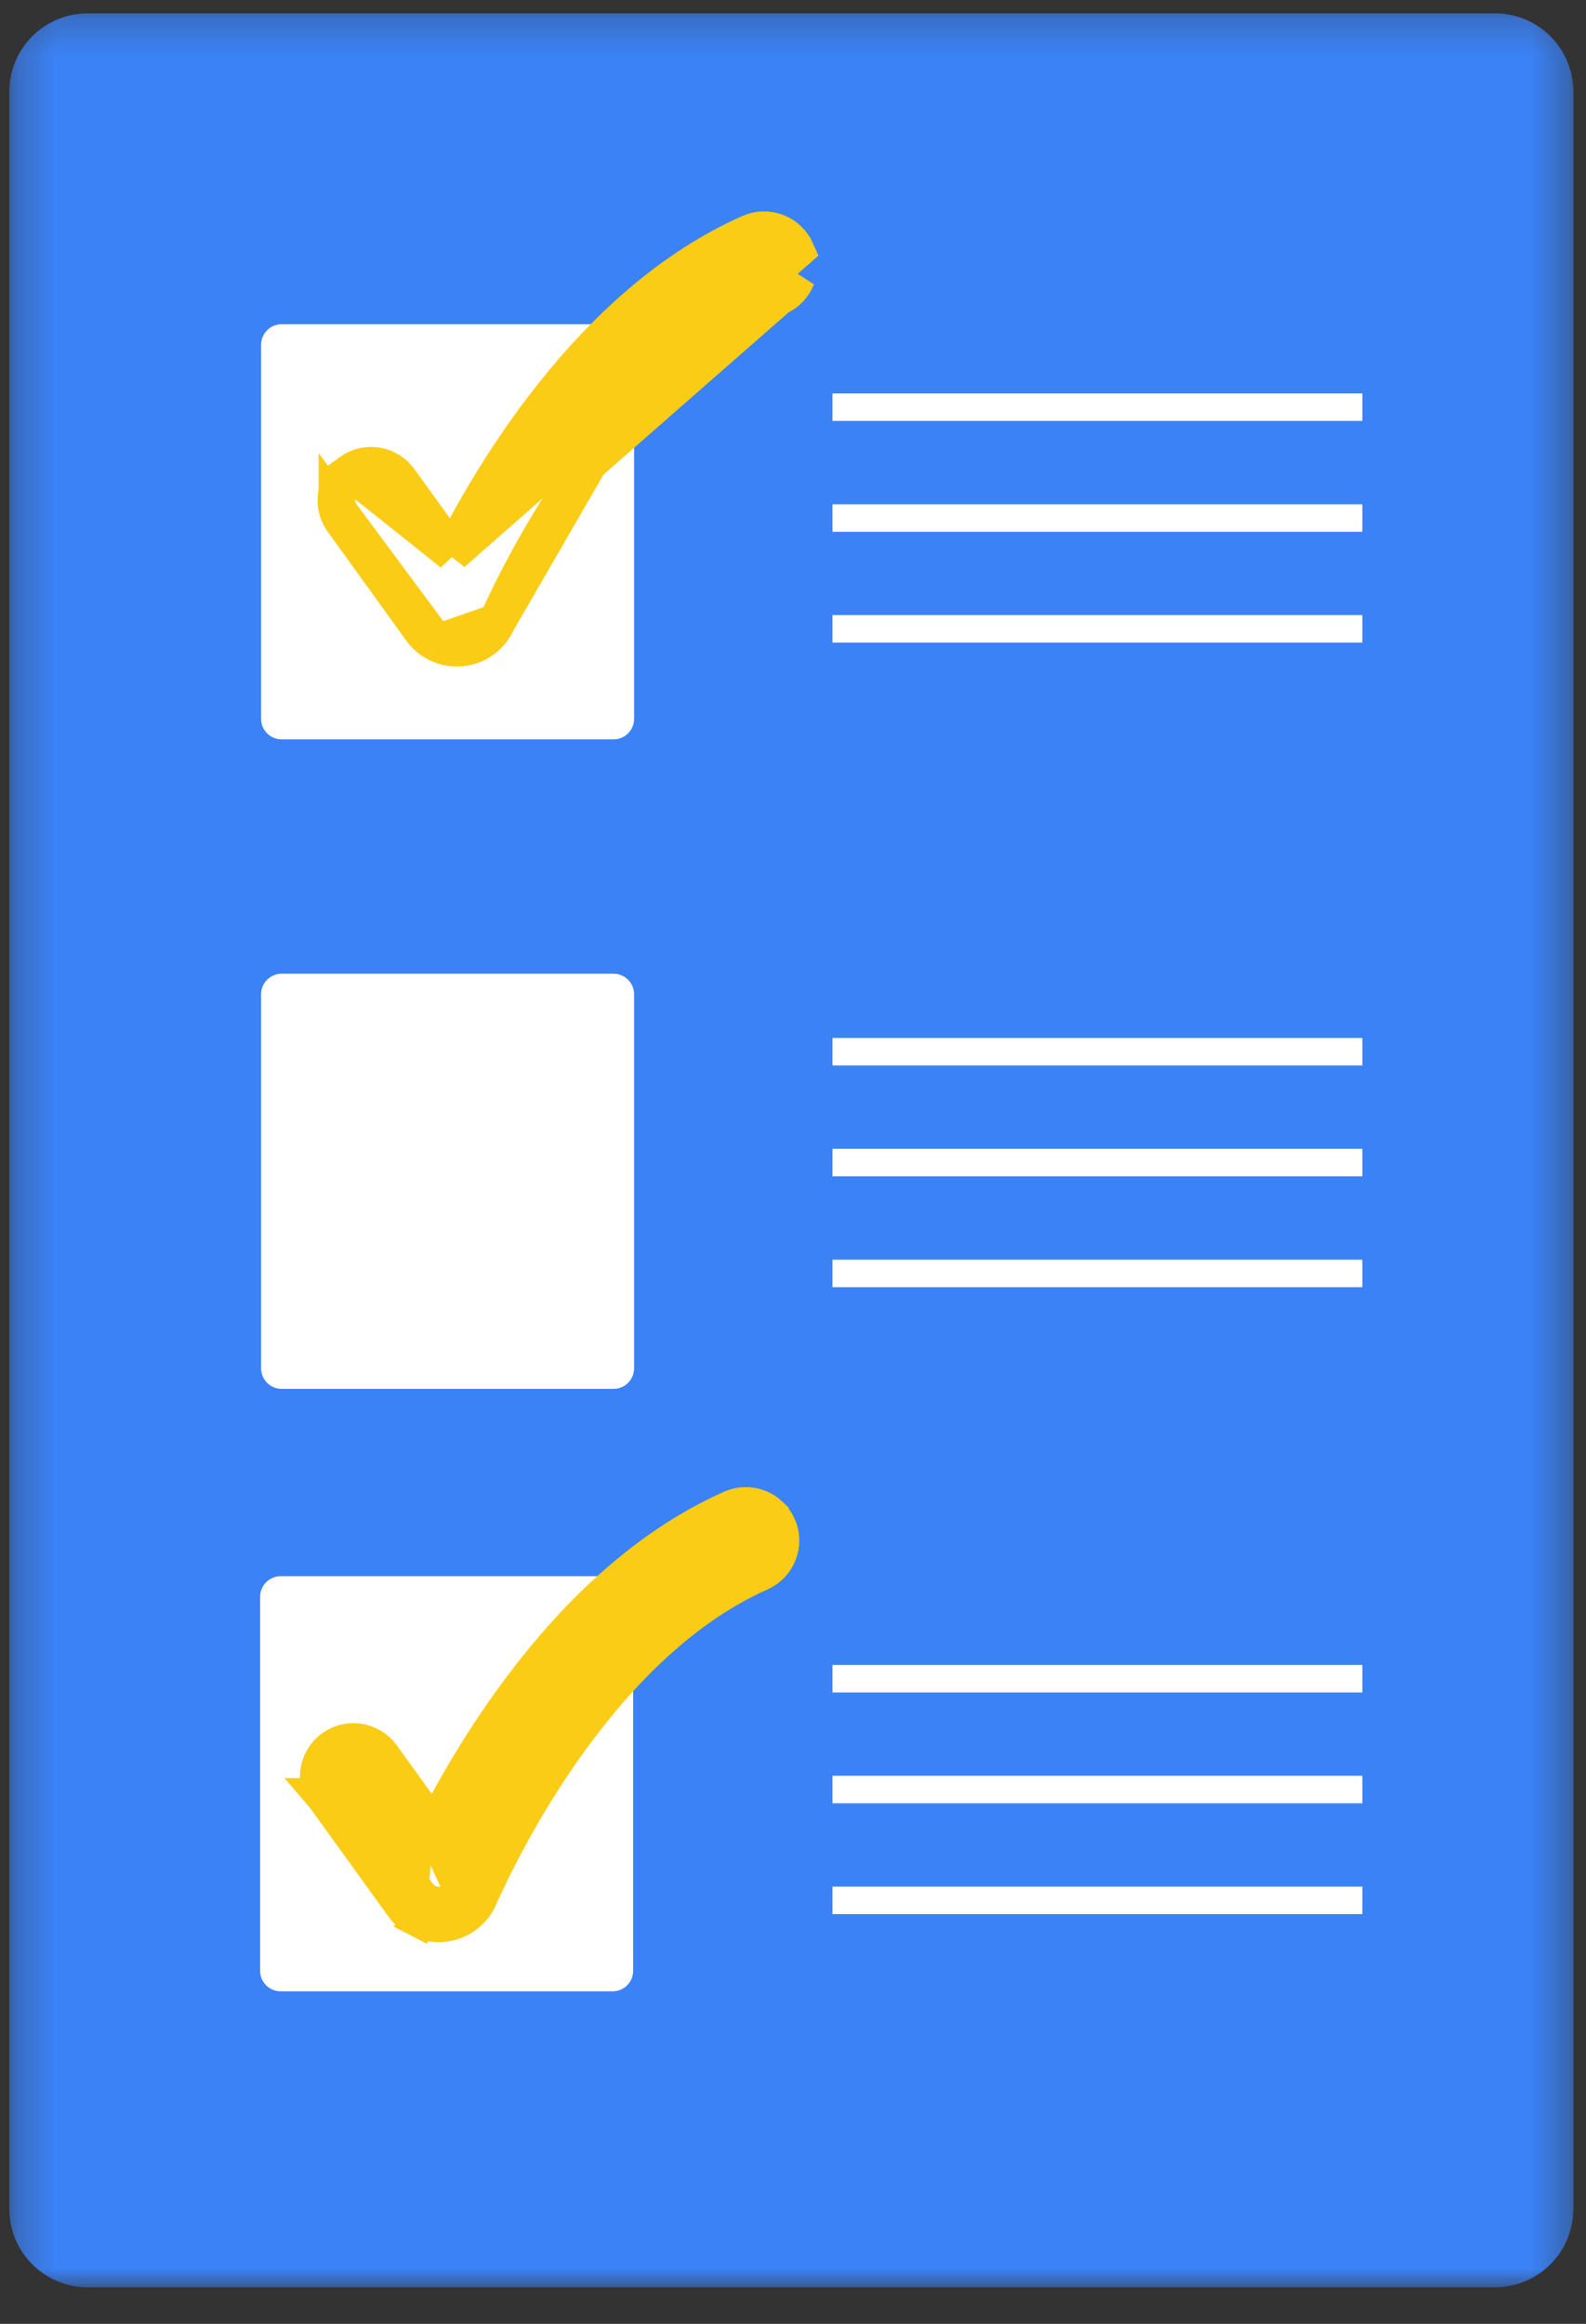
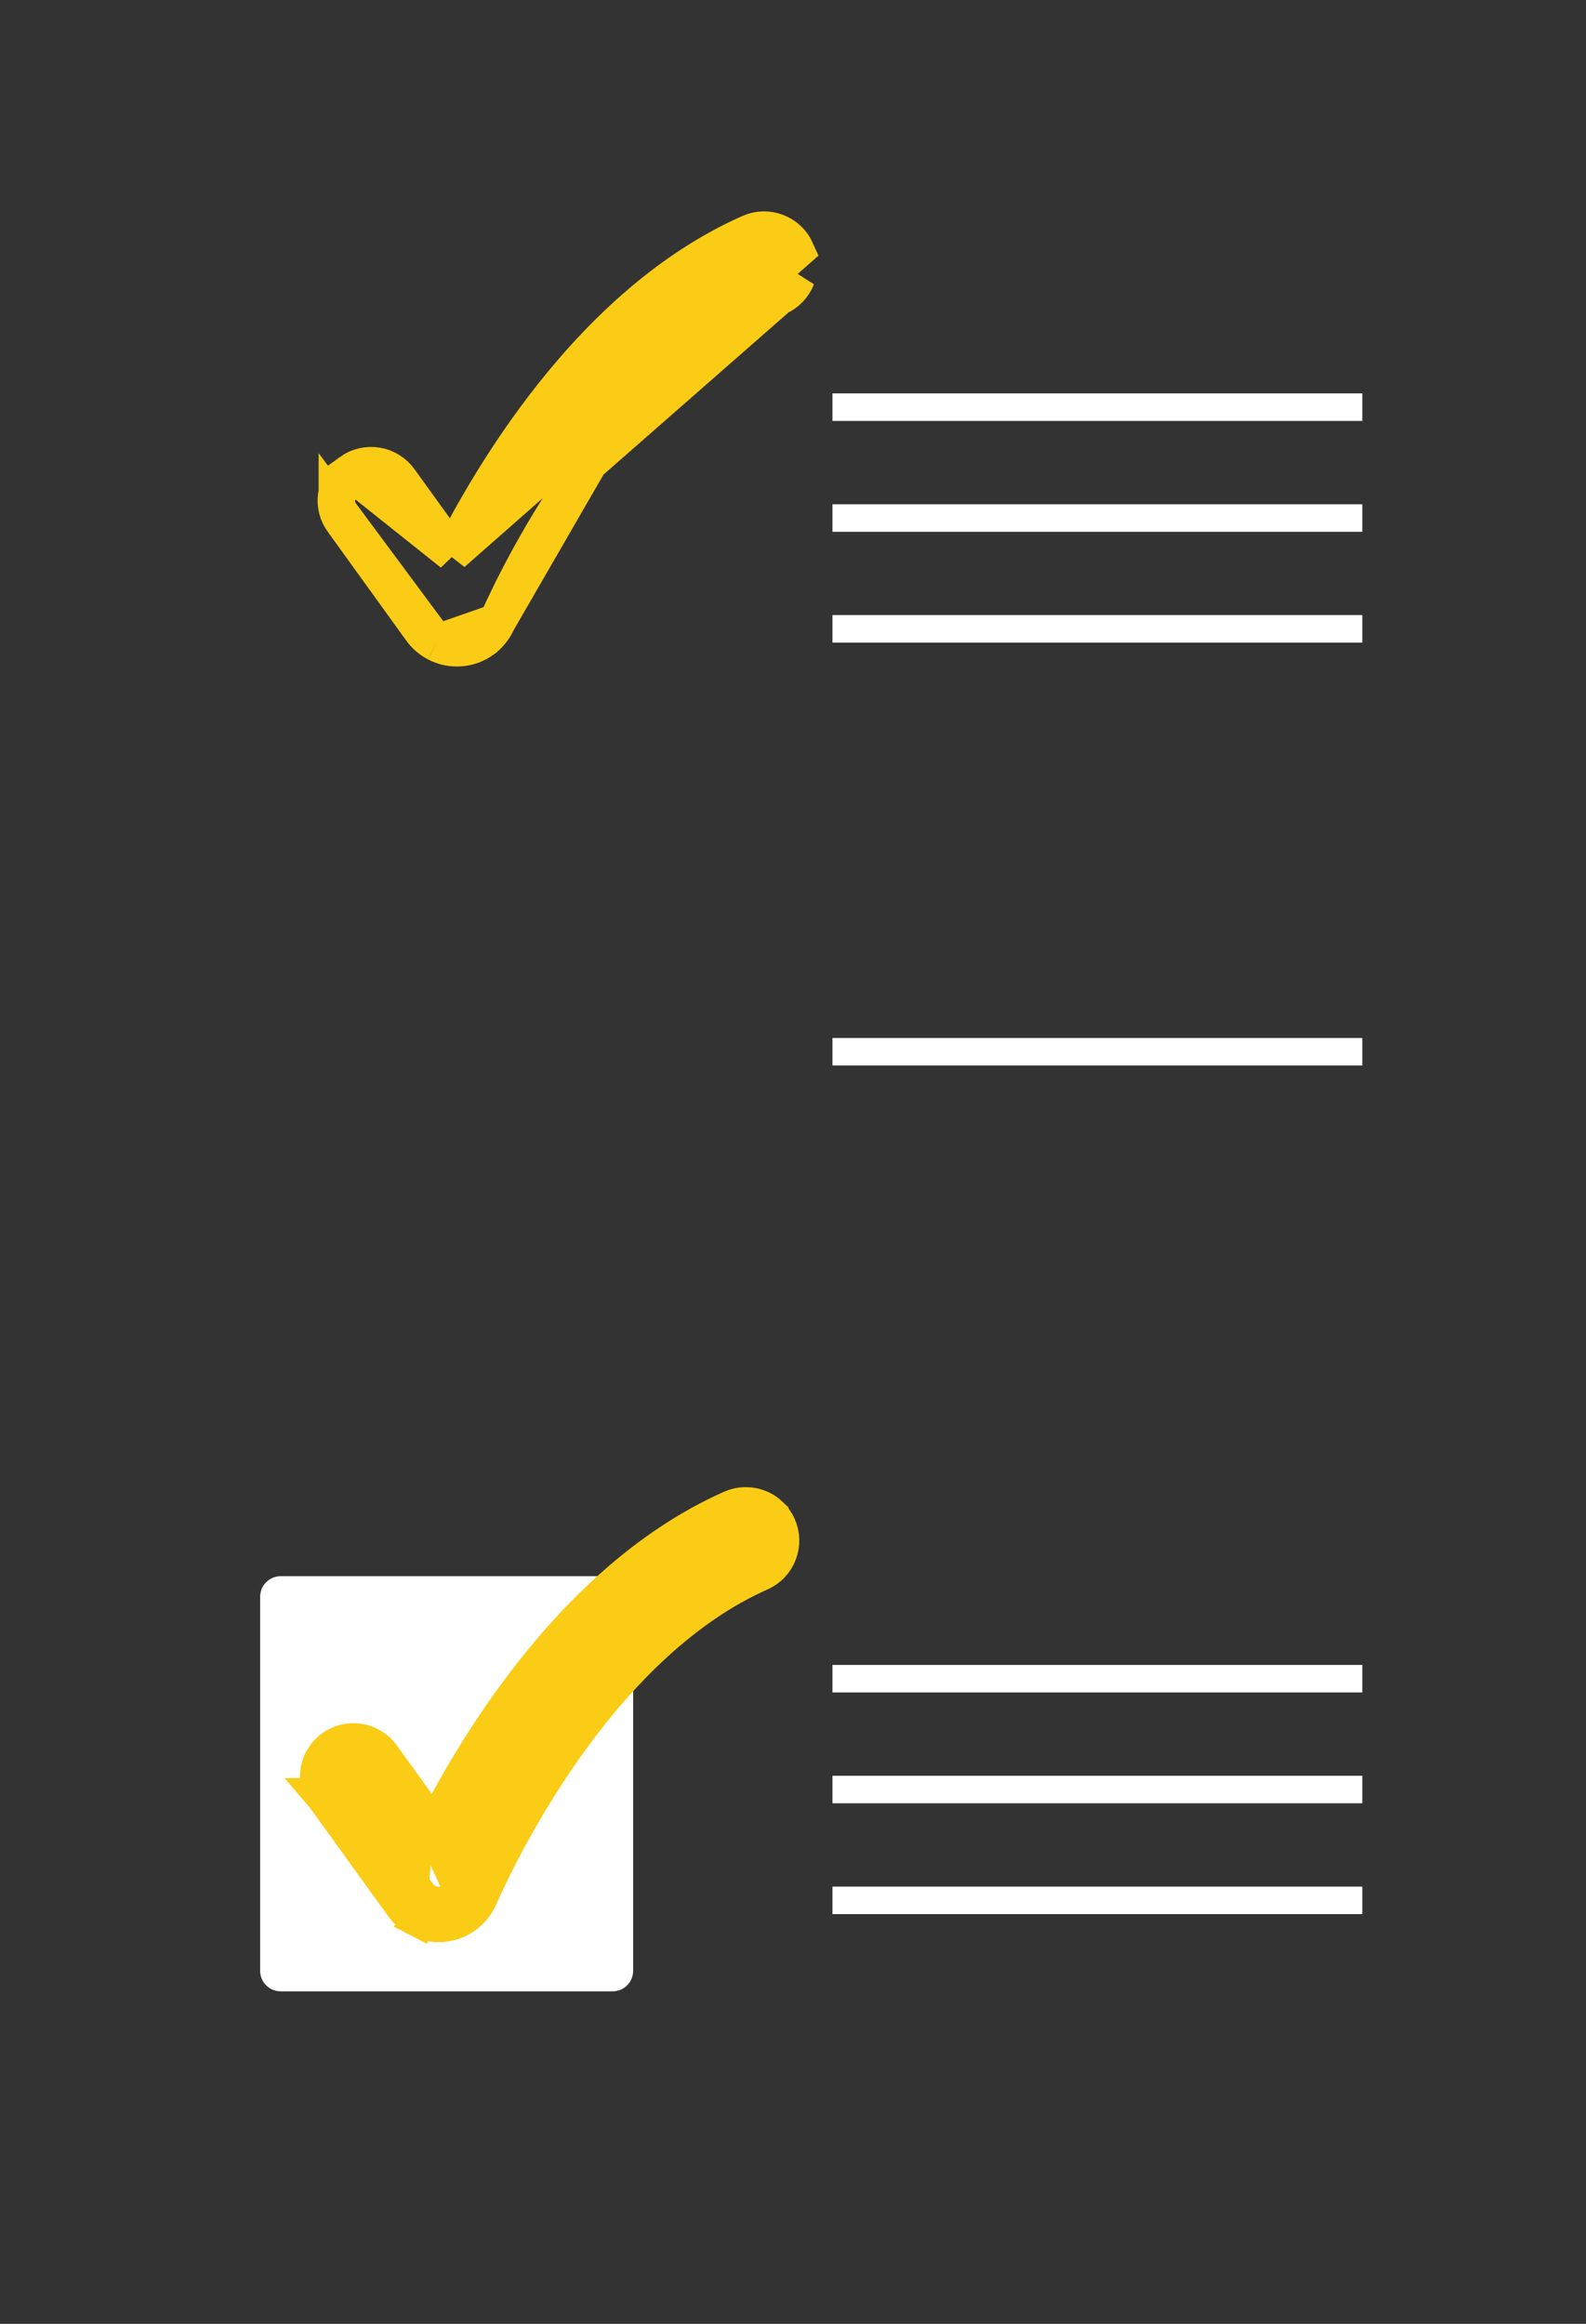
<svg xmlns="http://www.w3.org/2000/svg" width="43" height="63" viewBox="0 0 43 63" fill="none">
  <rect x="0" y="0" width="43" height="63" fill="#333333" stroke="none" />
  <mask id="mask0_77_4235" style="mask-type:luminance" maskUnits="userSpaceOnUse" x="0" y="0" width="43" height="63">
-     <path d="M0.253 0.237L42.669 0.237L42.669 62.007L0.253 62.007L0.253 0.237Z" fill="white" />
-   </mask>
+     </mask>
  <g mask="url(#mask0_77_4235)">
    <path d="M2.376 0.362L40.535 0.362C40.674 0.362 40.812 0.376 40.949 0.403C41.085 0.43 41.218 0.471 41.347 0.524C41.476 0.577 41.598 0.642 41.714 0.719C41.83 0.797 41.937 0.885 42.035 0.984C42.134 1.082 42.222 1.19 42.3 1.305C42.377 1.421 42.442 1.543 42.495 1.672C42.549 1.801 42.589 1.933 42.616 2.07C42.644 2.206 42.658 2.344 42.658 2.484L42.658 59.886C42.658 60.025 42.644 60.163 42.616 60.3C42.589 60.436 42.549 60.569 42.495 60.698C42.442 60.826 42.377 60.949 42.3 61.065C42.222 61.18 42.134 61.288 42.035 61.386C41.937 61.484 41.83 61.572 41.714 61.65C41.598 61.727 41.476 61.793 41.347 61.846C41.218 61.899 41.085 61.94 40.949 61.967C40.812 61.994 40.674 62.008 40.535 62.008L2.376 62.008C2.236 62.008 2.098 61.994 1.962 61.967C1.825 61.94 1.693 61.899 1.563 61.846C1.435 61.793 1.312 61.727 1.197 61.65C1.08 61.572 0.973 61.484 0.875 61.386C0.776 61.288 0.688 61.18 0.611 61.065C0.533 60.949 0.468 60.826 0.415 60.698C0.361 60.569 0.321 60.436 0.294 60.3C0.266 60.163 0.253 60.025 0.253 59.886L0.253 2.484C0.253 2.344 0.266 2.206 0.294 2.07C0.321 1.933 0.361 1.801 0.415 1.672C0.468 1.543 0.533 1.421 0.611 1.305C0.688 1.19 0.776 1.082 0.875 0.984C0.973 0.885 1.08 0.797 1.197 0.719C1.312 0.642 1.435 0.577 1.563 0.524C1.693 0.471 1.825 0.43 1.962 0.403C2.098 0.376 2.236 0.362 2.376 0.362Z" fill="#3B82F6" />
  </g>
-   <path d="M7.636 8.789L16.634 8.789C16.708 8.789 16.78 8.804 16.847 8.832C16.916 8.86 16.977 8.9 17.029 8.953C17.081 9.005 17.121 9.065 17.149 9.133C17.178 9.202 17.192 9.273 17.192 9.347L17.192 19.487C17.192 19.561 17.178 19.632 17.149 19.701C17.121 19.769 17.081 19.829 17.029 19.881C16.977 19.933 16.916 19.974 16.847 20.002C16.78 20.03 16.708 20.044 16.634 20.044L7.636 20.044C7.562 20.044 7.491 20.03 7.423 20.002C7.354 19.974 7.294 19.933 7.242 19.881C7.19 19.829 7.149 19.769 7.121 19.701C7.092 19.632 7.078 19.561 7.078 19.487L7.078 9.347C7.078 9.273 7.092 9.202 7.121 9.133C7.149 9.065 7.19 9.005 7.242 8.953C7.294 8.9 7.354 8.86 7.423 8.832C7.491 8.804 7.562 8.789 7.636 8.789Z" fill="white" />
  <path d="M12.263 14.996L10.839 13.022C10.768 12.921 10.679 12.835 10.574 12.767L10.572 12.766C10.468 12.699 10.35 12.652 10.223 12.63C10.096 12.608 9.969 12.613 9.847 12.641L9.847 12.641C9.722 12.669 9.607 12.722 9.504 12.796L12.263 14.996ZM12.263 14.996C12.796 13.944 13.619 12.497 14.721 11.05C16.118 9.216 17.992 7.348 20.331 6.312L20.331 6.312C20.444 6.262 20.565 6.234 20.692 6.231C20.819 6.228 20.942 6.25 21.059 6.295C21.175 6.34 21.28 6.406 21.371 6.493C21.462 6.58 21.534 6.682 21.585 6.797L12.263 14.996ZM11.836 17.434L11.835 17.433C11.668 17.346 11.525 17.223 11.414 17.067C11.414 17.066 11.413 17.066 11.413 17.065L9.299 14.134C9.225 14.035 9.17 13.923 9.139 13.799M11.836 17.434L9.139 13.798C9.139 13.799 9.139 13.799 9.139 13.799M11.836 17.434C12.006 17.522 12.189 17.567 12.378 17.569C12.424 17.57 12.469 17.567 12.514 17.562C12.723 17.54 12.916 17.466 13.087 17.343L13.088 17.341C13.258 17.218 13.39 17.056 13.476 16.863L13.477 16.861M11.836 17.434L13.477 16.861M9.139 13.799C9.108 13.677 9.102 13.551 9.121 13.426M9.139 13.799C9.139 13.799 9.139 13.799 9.139 13.799L9.121 13.426M9.121 13.426C9.139 13.3 9.182 13.181 9.25 13.071C9.316 12.962 9.403 12.87 9.504 12.796L9.121 13.426ZM13.477 16.861C13.832 16.063 14.676 14.321 15.972 12.543M13.477 16.861L15.972 12.543M15.972 12.543C17.273 10.758 18.998 8.98 21.1 8.05L15.972 12.543ZM21.404 7.836C21.491 7.746 21.557 7.64 21.602 7.525L21.1 8.05C21.215 7.999 21.317 7.928 21.404 7.836Z" fill="#FACC15" stroke="#FACC15" />
-   <path d="M7.636 26.397L16.634 26.397C16.708 26.397 16.78 26.411 16.847 26.44C16.916 26.468 16.977 26.508 17.029 26.561C17.081 26.612 17.121 26.673 17.149 26.741C17.178 26.809 17.192 26.881 17.192 26.954L17.192 37.095C17.192 37.168 17.178 37.24 17.149 37.308C17.121 37.377 17.081 37.437 17.029 37.489C16.977 37.541 16.916 37.581 16.847 37.61C16.78 37.638 16.708 37.652 16.634 37.652L7.636 37.652C7.562 37.652 7.491 37.638 7.423 37.61C7.354 37.581 7.294 37.541 7.242 37.489C7.19 37.437 7.149 37.377 7.121 37.308C7.092 37.24 7.078 37.168 7.078 37.095L7.078 26.954C7.078 26.881 7.092 26.809 7.121 26.741C7.149 26.673 7.19 26.612 7.242 26.561C7.294 26.508 7.354 26.468 7.423 26.44C7.491 26.411 7.562 26.397 7.636 26.397Z" fill="white" />
  <path d="M7.611 42.73L16.609 42.73C16.683 42.73 16.754 42.745 16.822 42.773C16.89 42.801 16.951 42.841 17.003 42.894C17.056 42.946 17.096 43.007 17.124 43.074C17.152 43.143 17.166 43.214 17.166 43.288L17.166 53.428C17.166 53.502 17.152 53.573 17.124 53.642C17.096 53.71 17.056 53.77 17.003 53.822C16.951 53.875 16.89 53.915 16.822 53.943C16.754 53.971 16.683 53.985 16.609 53.985L7.611 53.985C7.537 53.985 7.466 53.971 7.397 53.943C7.329 53.915 7.269 53.875 7.216 53.822C7.164 53.77 7.124 53.71 7.095 53.642C7.067 53.573 7.053 53.502 7.053 53.428L7.053 43.288C7.053 43.214 7.067 43.143 7.095 43.074C7.124 43.007 7.164 42.946 7.216 42.894C7.269 42.841 7.329 42.801 7.397 42.773C7.466 42.745 7.537 42.73 7.611 42.73Z" fill="white" />
  <path d="M11.773 49.578L10.346 47.6L10.346 47.6L10.339 47.591C10.264 47.492 10.173 47.411 10.069 47.349L10.067 47.348C9.961 47.285 9.846 47.244 9.724 47.225L9.724 47.225L9.719 47.225C9.601 47.208 9.48 47.212 9.361 47.241L9.361 47.241L9.356 47.242C9.237 47.271 9.127 47.322 9.027 47.393L9.027 47.393L9.025 47.395C8.925 47.467 8.842 47.557 8.778 47.659L8.778 47.659L8.776 47.661C8.711 47.765 8.667 47.88 8.646 48.002C8.625 48.123 8.627 48.246 8.653 48.366L8.653 48.366L8.654 48.371C8.681 48.486 8.727 48.599 8.801 48.705L8.8 48.705L8.806 48.712L10.928 51.654C10.928 51.654 10.928 51.654 10.928 51.655C11.04 51.811 11.185 51.933 11.354 52.02L11.581 51.574M11.773 49.578L9.142 48.26C9.155 48.318 9.177 48.371 9.211 48.419L11.333 51.362C11.399 51.453 11.481 51.523 11.581 51.574M11.773 49.578C12.306 48.527 13.129 47.08 14.231 45.633C15.628 43.798 17.502 41.93 19.84 40.895L19.843 40.894L19.843 40.894C19.957 40.844 20.079 40.817 20.206 40.816C20.332 40.813 20.453 40.837 20.565 40.88L20.567 40.881L20.567 40.881C20.68 40.925 20.785 40.99 20.877 41.078L20.877 41.079C20.967 41.165 21.037 41.265 21.087 41.376L21.088 41.378C21.138 41.491 21.166 41.612 21.17 41.736C21.174 41.86 21.154 41.982 21.11 42.098C21.066 42.217 21 42.321 20.919 42.41L20.916 42.412C20.832 42.502 20.732 42.575 20.619 42.627L20.612 42.63L20.612 42.63C18.51 43.561 16.785 45.34 15.484 47.126C14.188 48.904 13.344 50.646 12.988 51.443L12.988 51.443C12.902 51.635 12.772 51.797 12.599 51.923M11.773 49.578L12.532 51.239C12.481 51.352 12.406 51.445 12.306 51.518M11.581 51.574C11.681 51.625 11.786 51.651 11.898 51.651C11.923 51.651 11.947 51.649 11.97 51.647C12.093 51.634 12.205 51.591 12.306 51.518M11.581 51.574L11.352 52.018C11.523 52.106 11.707 52.151 11.898 52.151C11.938 52.151 11.98 52.149 12.021 52.144L12.023 52.144C12.234 52.122 12.428 52.047 12.599 51.923M12.306 51.518L12.599 51.923C12.599 51.923 12.599 51.923 12.599 51.923M12.306 51.518L12.599 51.923" fill="#FACC15" stroke="#FACC15" />
  <path d="M22.57 10.665L36.936 10.665L36.936 11.411L22.57 11.411L22.57 10.665Z" fill="white" />
  <path d="M22.57 13.671L36.936 13.671L36.936 14.417L22.57 14.417L22.57 13.671Z" fill="white" />
  <path d="M22.57 16.675L36.936 16.675L36.936 17.421L22.57 17.421L22.57 16.675Z" fill="white" />
  <path d="M22.57 28.139L36.936 28.139L36.936 28.885L22.57 28.885L22.57 28.139Z" fill="white" />
  <path d="M22.57 45.136L36.936 45.136L36.936 45.882L22.57 45.882L22.57 45.136Z" fill="white" />
-   <path d="M22.57 31.144L36.936 31.144L36.936 31.89L22.57 31.89L22.57 31.144Z" fill="white" />
  <path d="M22.57 48.141L36.936 48.141L36.936 48.887L22.57 48.887L22.57 48.141Z" fill="white" />
-   <path d="M22.57 34.15L36.936 34.15L36.936 34.896L22.57 34.896L22.57 34.15Z" fill="white" />
  <path d="M22.57 51.146L36.936 51.146L36.936 51.892L22.57 51.892L22.57 51.146Z" fill="white" />
</svg>